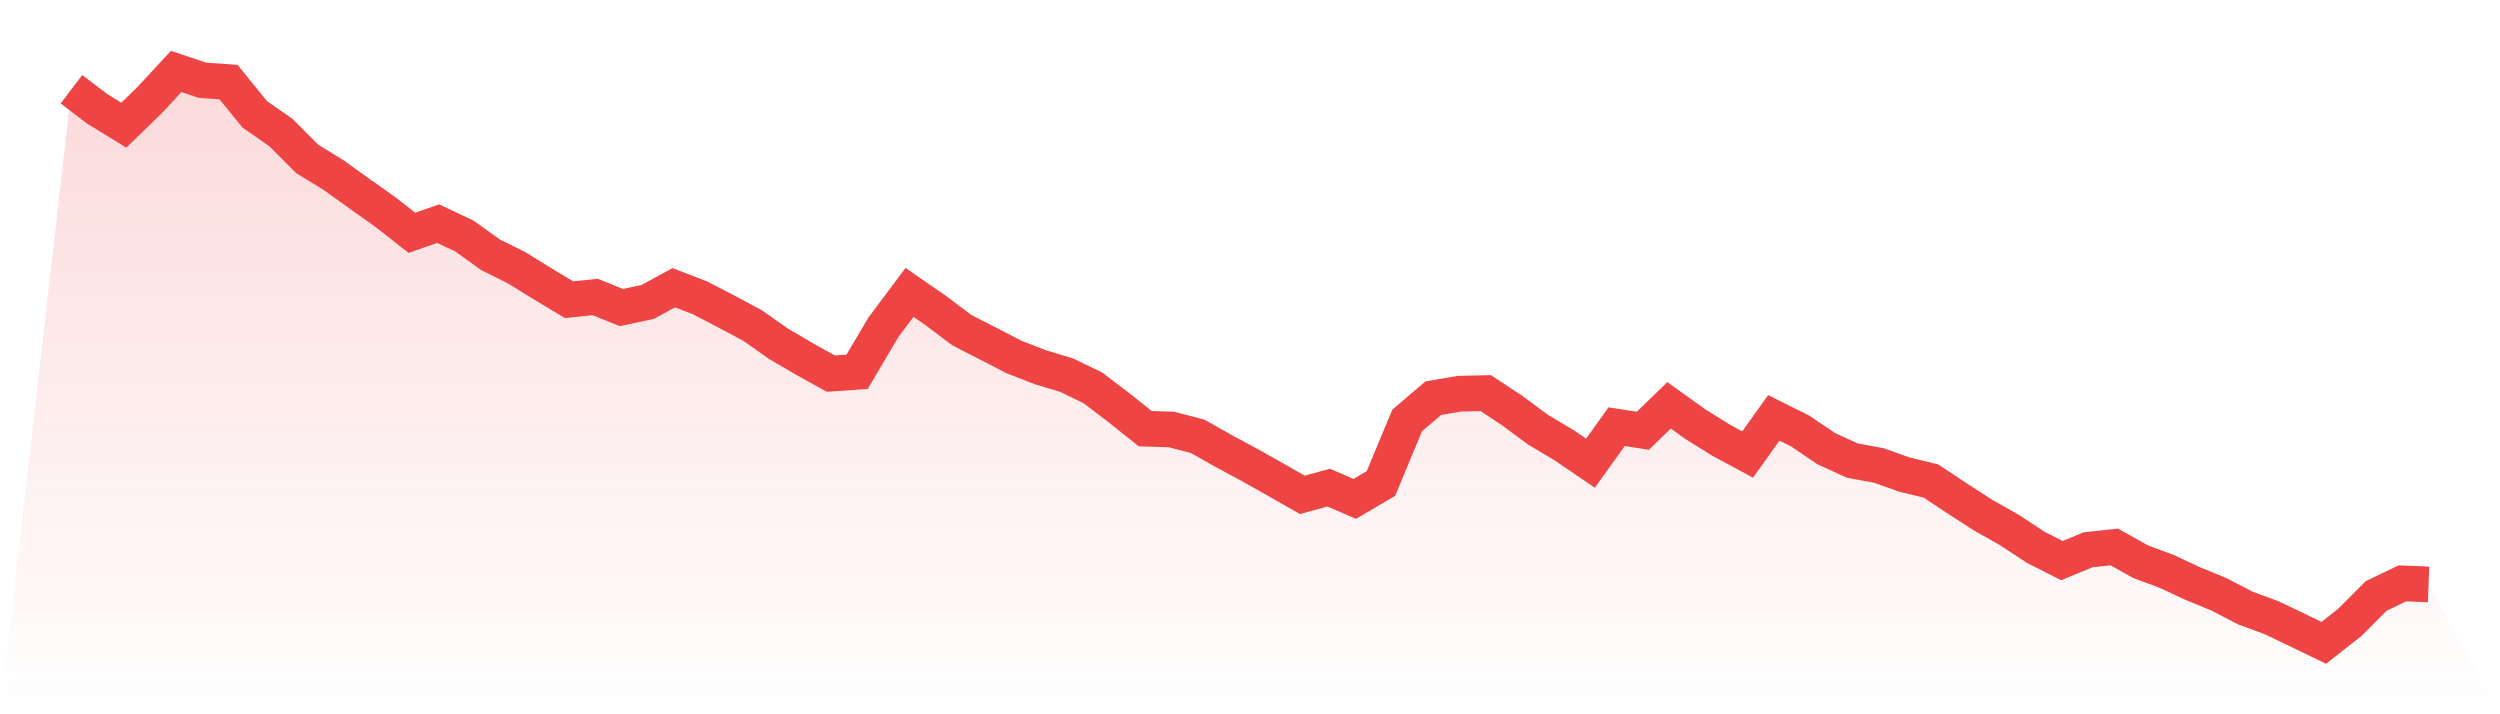
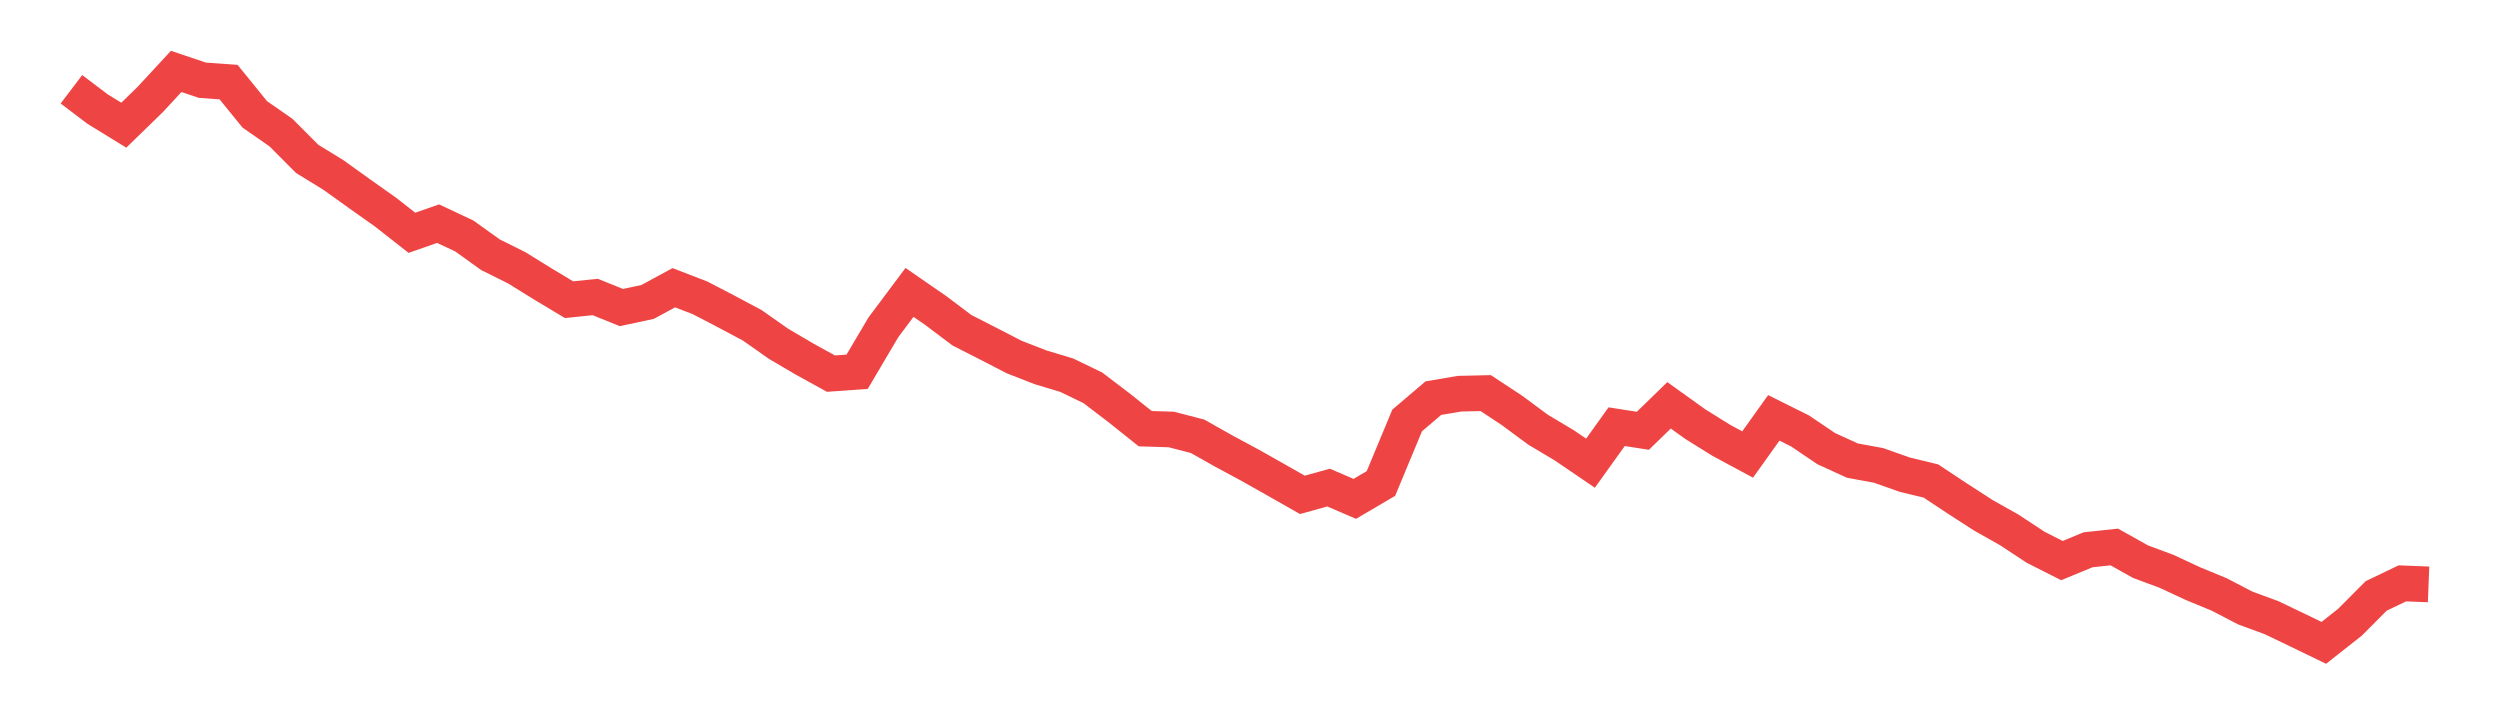
<svg xmlns="http://www.w3.org/2000/svg" viewBox="0 0 140 40">
  <defs>
    <linearGradient id="gradient" x1="0" x2="0" y1="0" y2="1">
      <stop offset="0%" stop-color="#ef4444" stop-opacity="0.2" />
      <stop offset="100%" stop-color="#ef4444" stop-opacity="0" />
    </linearGradient>
  </defs>
-   <path d="M4,4.999 L4,4.999 L5.467,6.11 L6.933,7.01 L8.4,5.584 L9.867,4 L11.333,4.493 L12.8,4.598 L14.267,6.405 L15.733,7.424 L17.2,8.896 L18.667,9.797 L20.133,10.848 L21.6,11.887 L23.067,13.037 L24.533,12.524 L26,13.214 L27.467,14.266 L28.933,14.995 L30.4,15.902 L31.867,16.783 L33.333,16.632 L34.8,17.223 L36.267,16.908 L37.733,16.113 L39.2,16.678 L40.667,17.44 L42.133,18.222 L43.6,19.254 L45.067,20.115 L46.533,20.923 L48,20.818 L49.467,18.334 L50.933,16.375 L52.4,17.388 L53.867,18.492 L55.333,19.241 L56.8,19.997 L58.267,20.568 L59.733,21.009 L61.2,21.719 L62.667,22.836 L64.133,24.006 L65.6,24.052 L67.067,24.433 L68.533,25.261 L70,26.05 L71.467,26.878 L72.933,27.712 L74.4,27.305 L75.867,27.936 L77.333,27.075 L78.8,23.546 L80.267,22.297 L81.733,22.047 L83.2,22.014 L84.667,22.98 L86.133,24.065 L87.6,24.939 L89.067,25.938 L90.533,23.894 L92,24.124 L93.467,22.698 L94.933,23.749 L96.4,24.663 L97.867,25.452 L99.333,23.401 L100.8,24.131 L102.267,25.123 L103.733,25.793 L105.2,26.063 L106.667,26.582 L108.133,26.937 L109.6,27.91 L111.067,28.856 L112.533,29.684 L114,30.65 L115.467,31.393 L116.933,30.788 L118.4,30.631 L119.867,31.452 L121.333,31.998 L122.8,32.681 L124.267,33.286 L125.733,34.048 L127.2,34.587 L128.667,35.29 L130.133,36 L131.6,34.843 L133.067,33.371 L134.533,32.668 L136,32.727 L140,40 L0,40 z" fill="url(#gradient)" />
  <path d="M4,4.999 L4,4.999 L5.467,6.11 L6.933,7.01 L8.4,5.584 L9.867,4 L11.333,4.493 L12.8,4.598 L14.267,6.405 L15.733,7.424 L17.2,8.896 L18.667,9.797 L20.133,10.848 L21.6,11.887 L23.067,13.037 L24.533,12.524 L26,13.214 L27.467,14.266 L28.933,14.995 L30.4,15.902 L31.867,16.783 L33.333,16.632 L34.8,17.223 L36.267,16.908 L37.733,16.113 L39.2,16.678 L40.667,17.44 L42.133,18.222 L43.6,19.254 L45.067,20.115 L46.533,20.923 L48,20.818 L49.467,18.334 L50.933,16.375 L52.4,17.388 L53.867,18.492 L55.333,19.241 L56.8,19.997 L58.267,20.568 L59.733,21.009 L61.2,21.719 L62.667,22.836 L64.133,24.006 L65.6,24.052 L67.067,24.433 L68.533,25.261 L70,26.05 L71.467,26.878 L72.933,27.712 L74.4,27.305 L75.867,27.936 L77.333,27.075 L78.8,23.546 L80.267,22.297 L81.733,22.047 L83.2,22.014 L84.667,22.98 L86.133,24.065 L87.6,24.939 L89.067,25.938 L90.533,23.894 L92,24.124 L93.467,22.698 L94.933,23.749 L96.4,24.663 L97.867,25.452 L99.333,23.401 L100.8,24.131 L102.267,25.123 L103.733,25.793 L105.2,26.063 L106.667,26.582 L108.133,26.937 L109.6,27.91 L111.067,28.856 L112.533,29.684 L114,30.65 L115.467,31.393 L116.933,30.788 L118.4,30.631 L119.867,31.452 L121.333,31.998 L122.8,32.681 L124.267,33.286 L125.733,34.048 L127.2,34.587 L128.667,35.29 L130.133,36 L131.6,34.843 L133.067,33.371 L134.533,32.668 L136,32.727" fill="none" stroke="#ef4444" stroke-width="2" />
</svg>